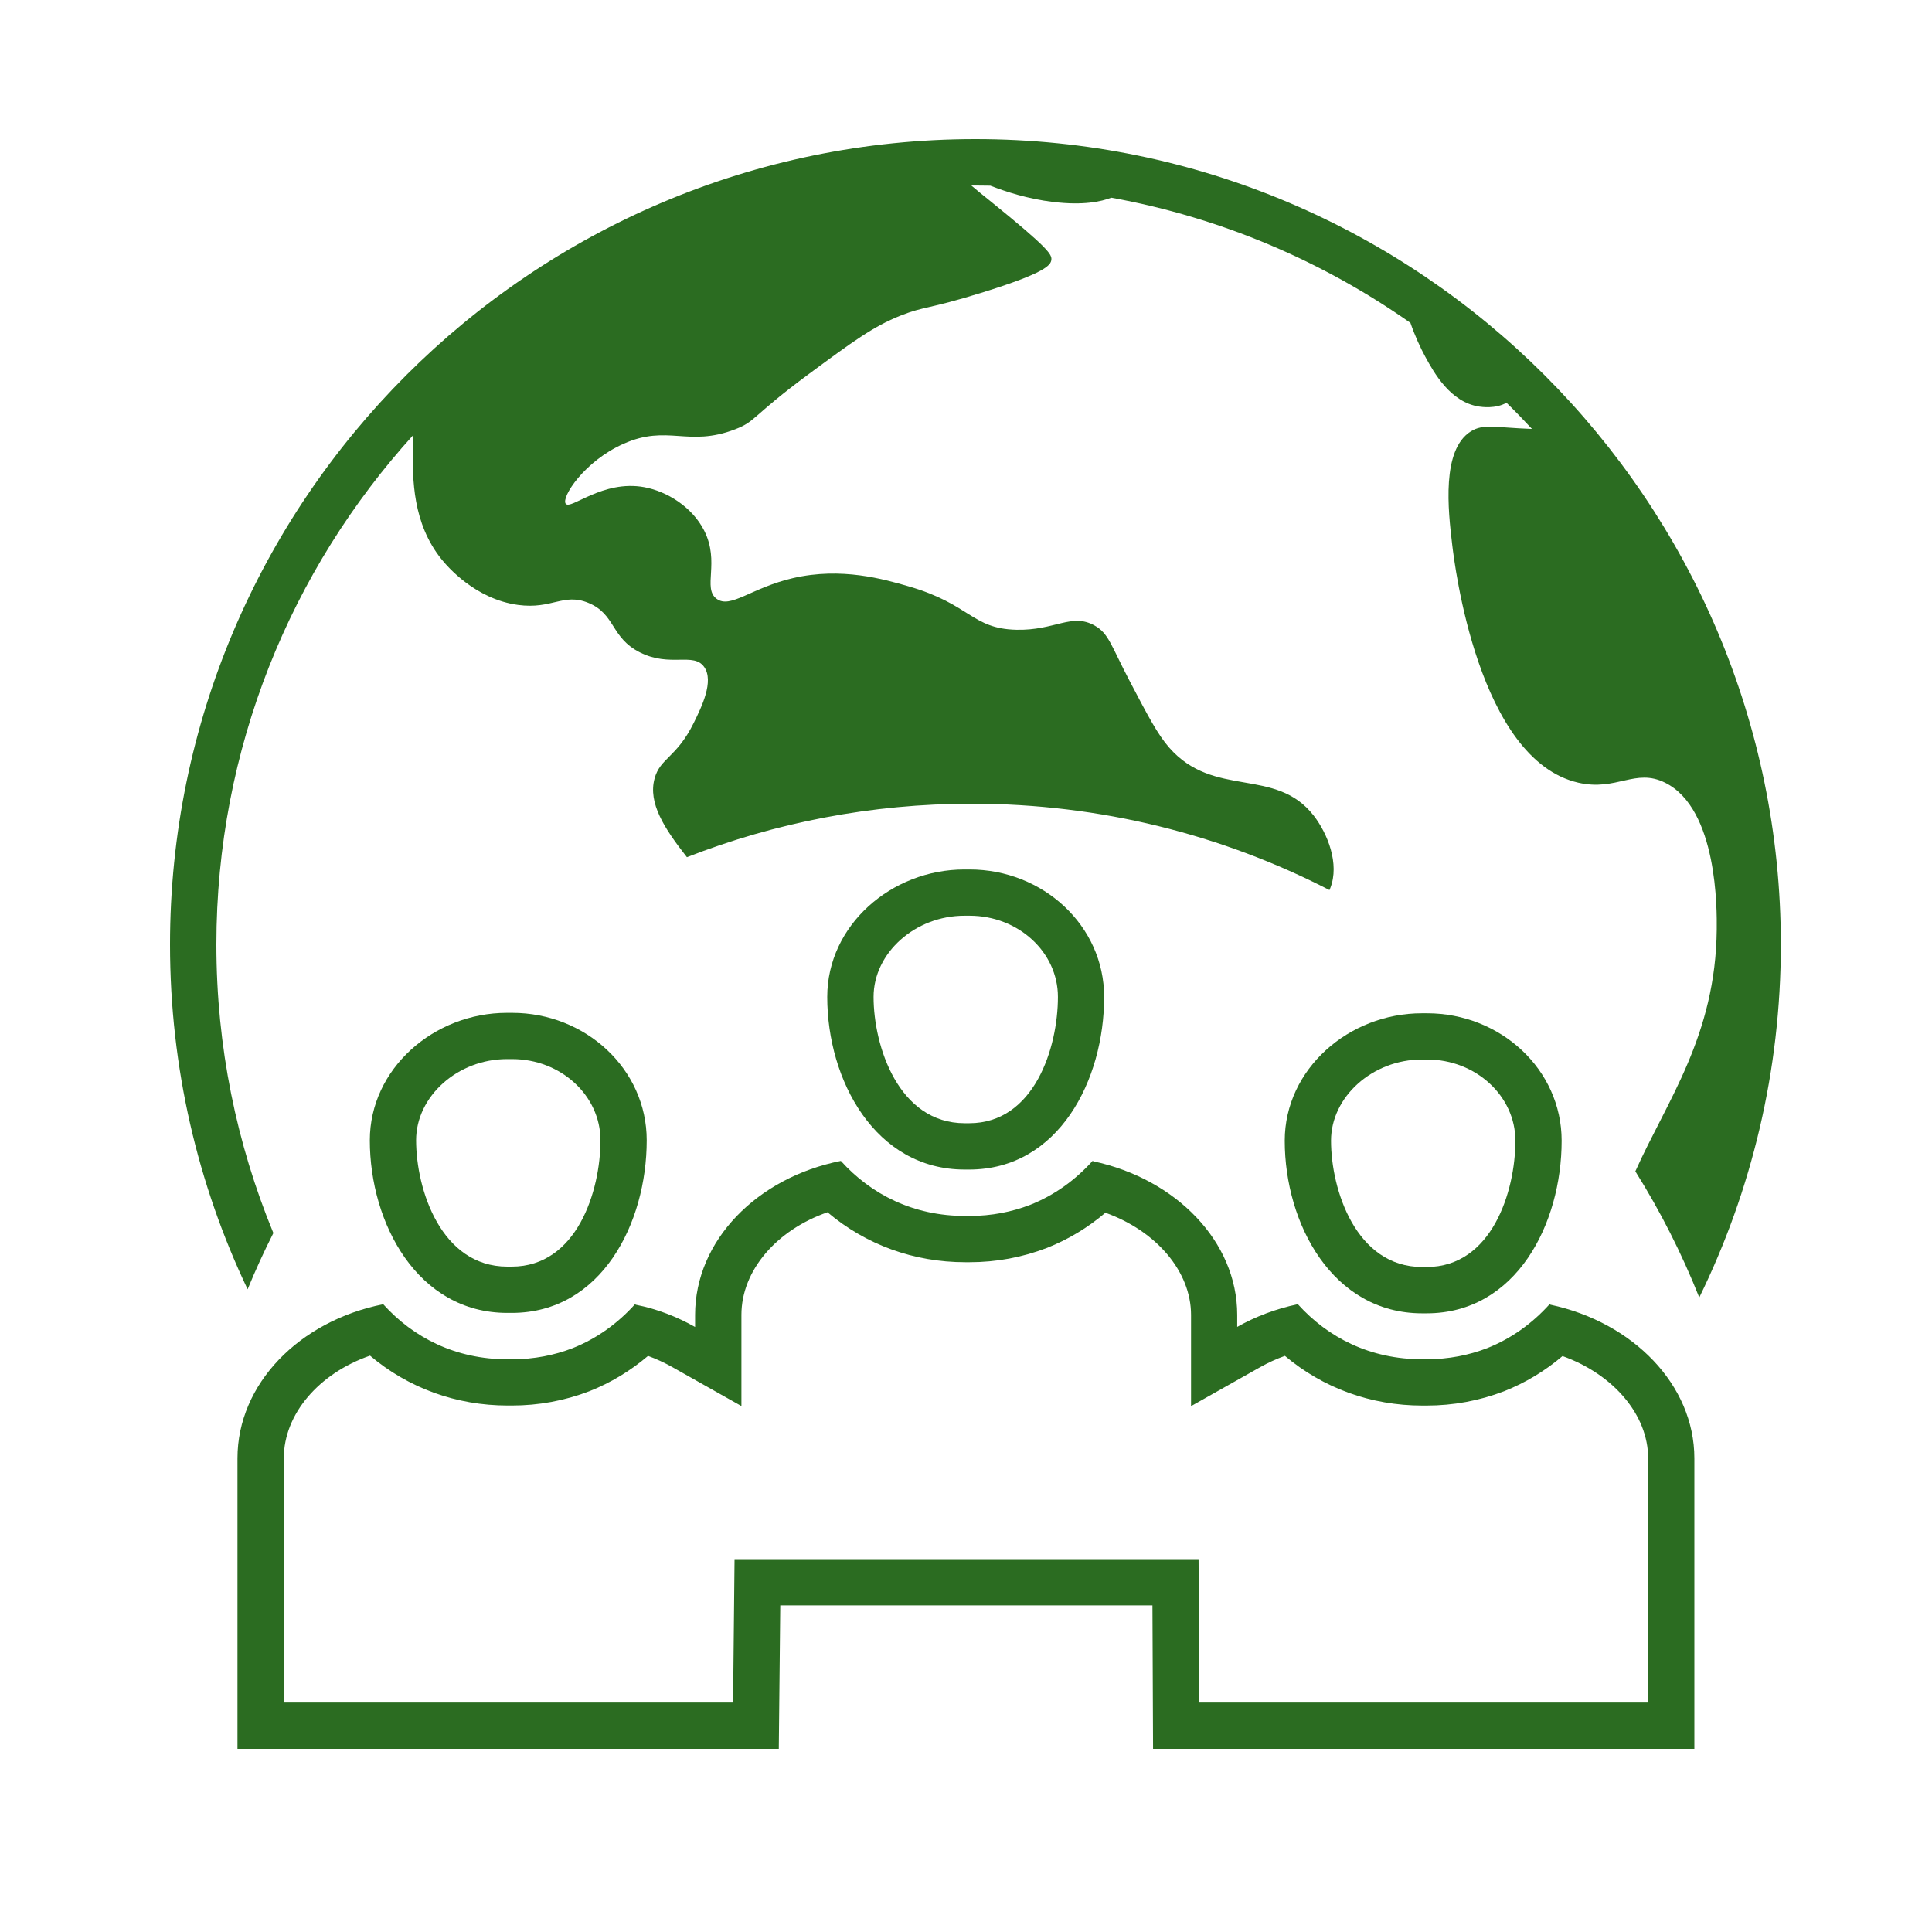
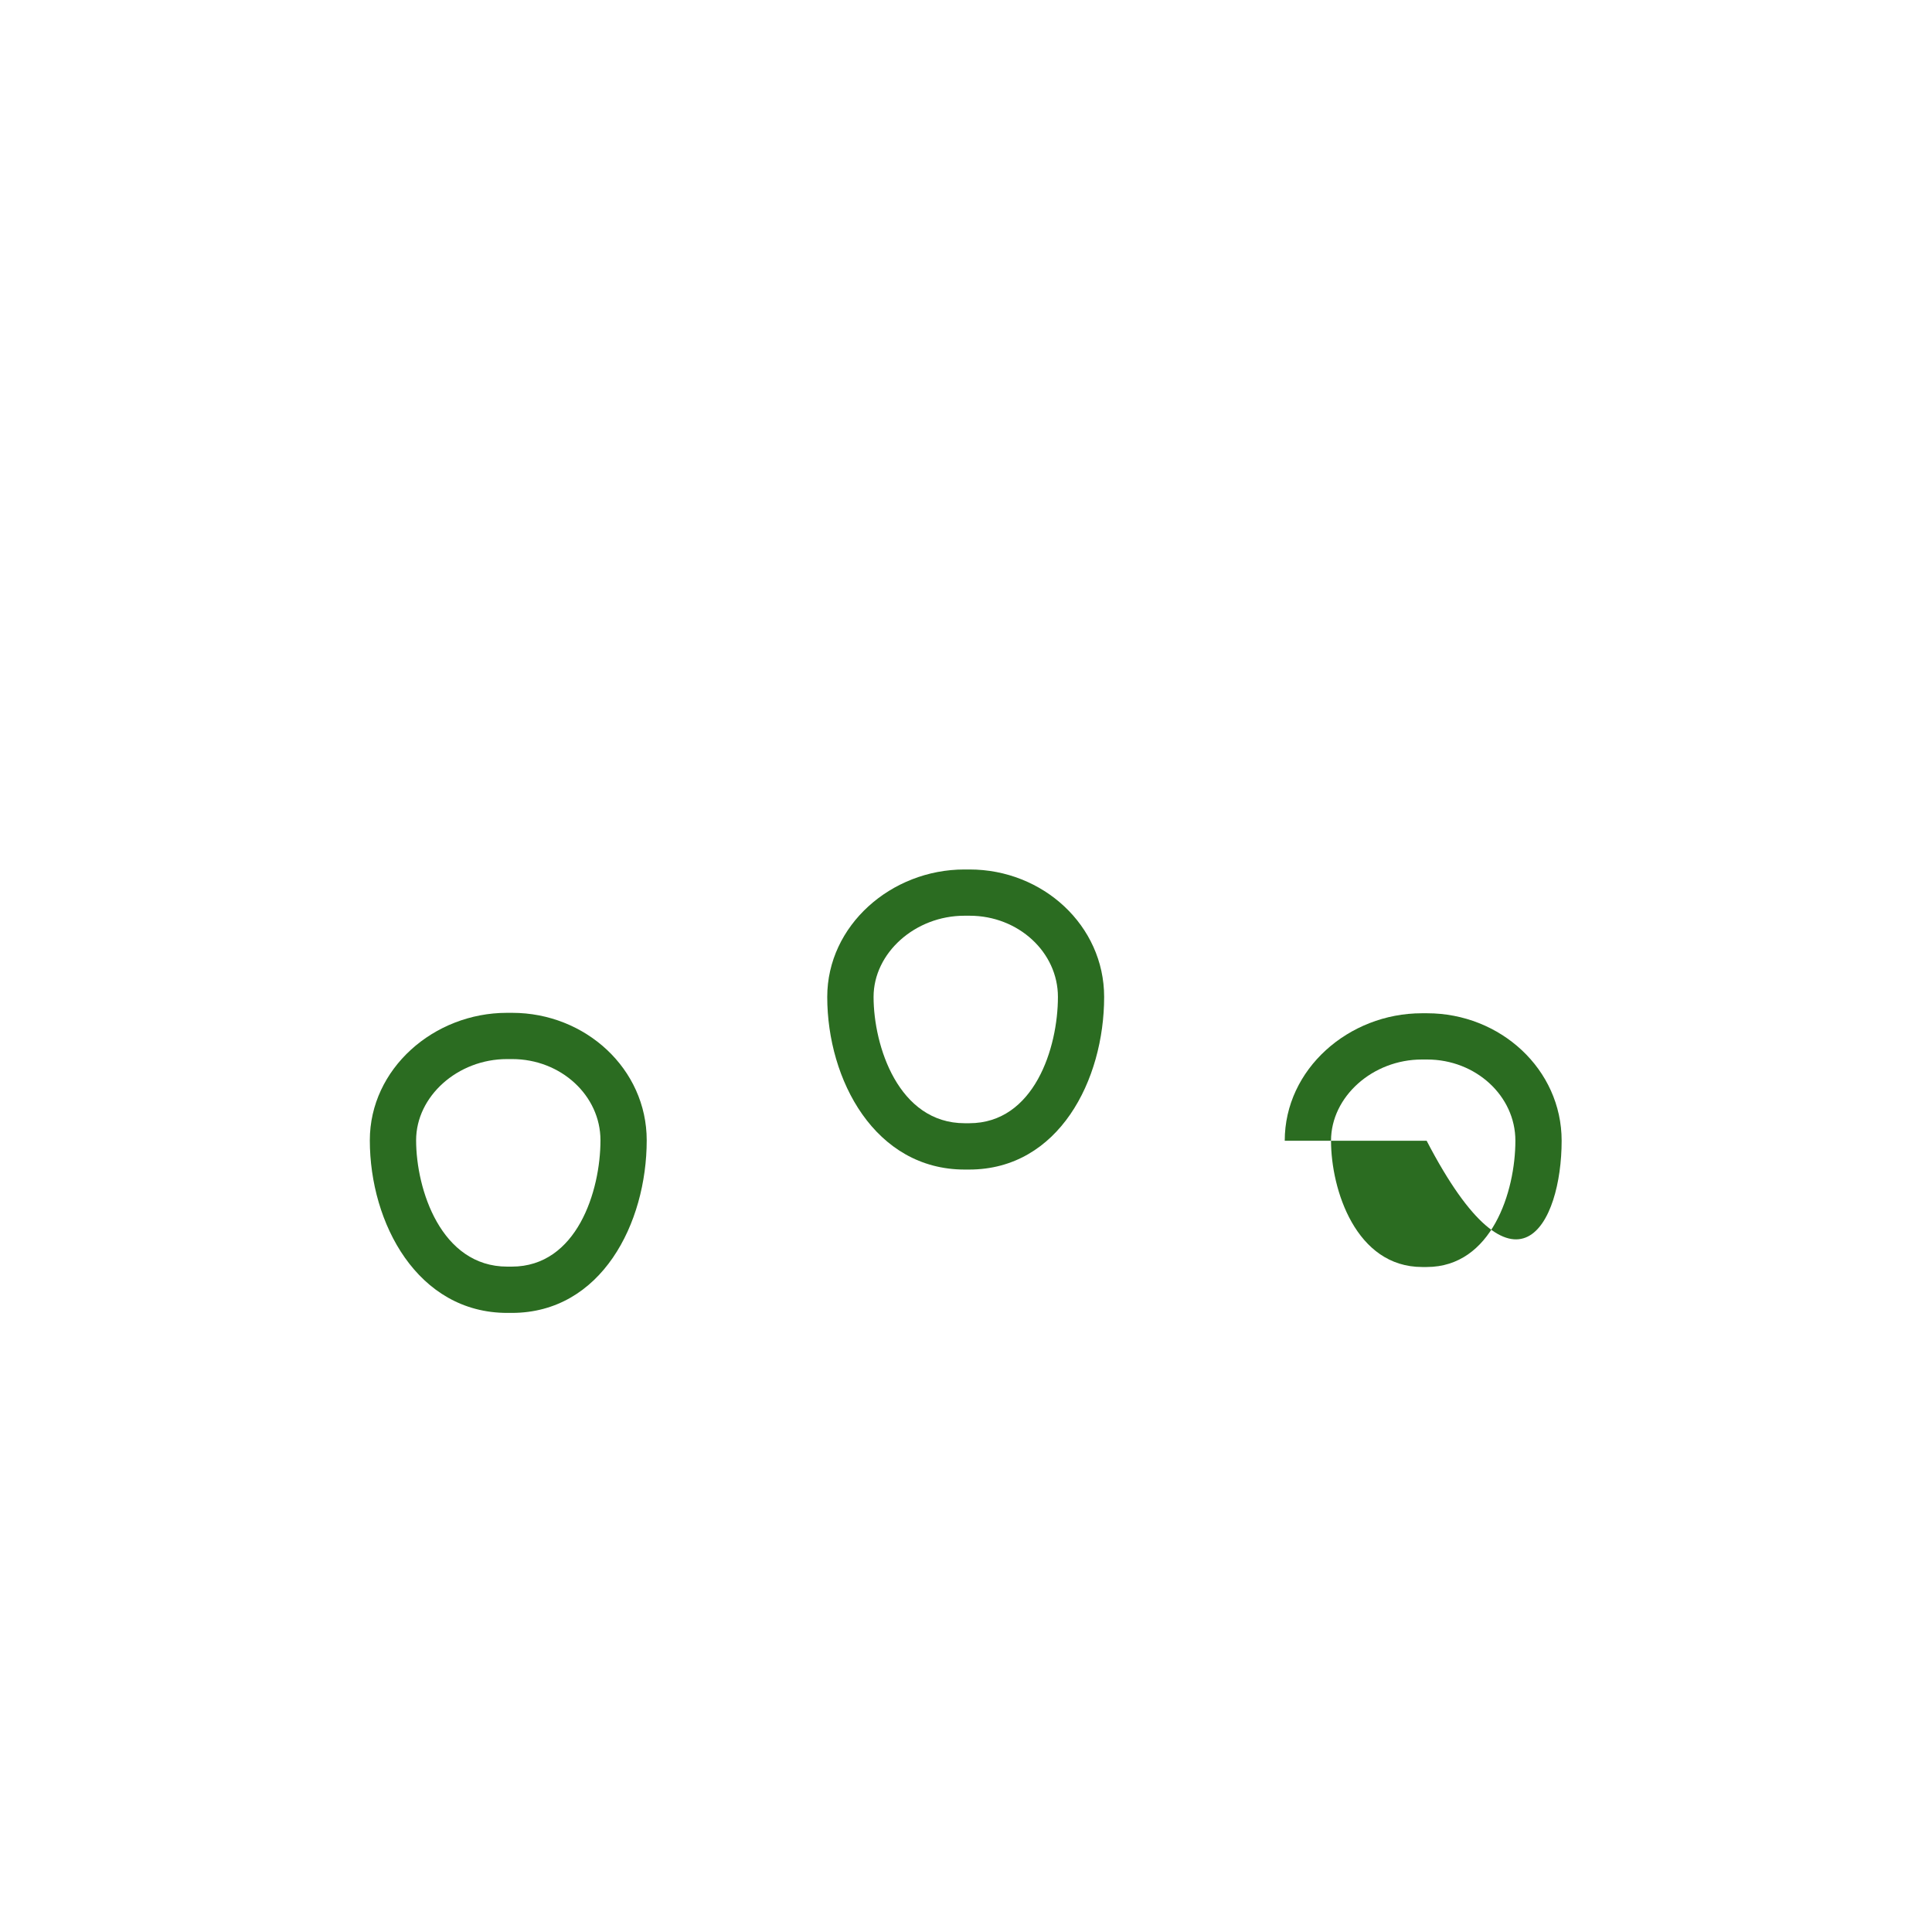
<svg xmlns="http://www.w3.org/2000/svg" width="145" height="145" viewBox="0 0 145 145" fill="none">
-   <path d="M73.208 10.44C106.538 10.441 133.655 37.558 133.655 70.888C133.655 80.384 131.452 89.375 127.533 97.379C126.217 94.064 124.607 90.897 122.736 87.911C125.106 82.613 128.771 77.742 128.844 69.754C128.858 68.33 128.928 60.706 124.967 58.742C122.722 57.626 121.336 59.403 118.453 58.742C110.928 57.011 109.161 42.302 108.993 40.904C108.674 38.257 108.185 33.762 110.389 32.376C111.325 31.787 112.213 32.092 114.977 32.193C114.356 31.523 113.718 30.864 113.065 30.227C112.245 30.699 111.186 30.54 111.009 30.514C108.843 30.186 107.622 27.965 106.979 26.79C106.613 26.123 106.186 25.192 105.855 24.232C99.258 19.598 91.637 16.329 83.404 14.836C82.65 15.129 81.307 15.428 79.06 15.158C77.102 14.923 75.478 14.381 74.324 13.935C73.953 13.926 73.582 13.923 73.208 13.923C73.107 13.923 73.005 13.923 72.903 13.926C73.251 14.23 73.764 14.639 74.408 15.158C78.723 18.653 78.953 19.106 78.906 19.503C78.857 19.894 78.504 20.475 73.631 21.982C69.589 23.235 69.417 22.963 67.582 23.69C65.54 24.5 63.948 25.677 60.758 28.031C56.353 31.288 56.776 31.601 55.176 32.219C51.635 33.585 50.12 31.825 46.8 33.307C43.839 34.623 42.114 37.326 42.456 37.805C42.822 38.303 45.226 35.989 48.352 36.563C50.063 36.877 51.951 38.048 52.85 39.82C54.05 42.192 52.708 44.135 53.78 44.938C54.819 45.716 56.376 44.115 59.517 43.387C63.153 42.546 66.337 43.468 68.202 44.008C72.828 45.348 72.93 47.183 76.268 47.265C79.182 47.337 80.429 45.971 82.163 46.954C83.216 47.551 83.364 48.404 84.799 51.142C86.188 53.792 86.884 55.117 87.745 56.103C91.109 59.958 95.731 57.519 98.603 61.222C99.635 62.559 100.554 64.838 99.841 66.65C99.821 66.702 99.799 66.751 99.777 66.8C91.732 62.658 82.606 60.32 72.935 60.32C65.391 60.32 58.179 61.743 51.554 64.334C49.856 62.173 48.629 60.273 49.126 58.432C49.544 56.881 50.776 56.874 52.072 54.244C52.649 53.072 53.606 51.13 52.85 50.057C52.052 48.926 50.306 50.104 48.041 48.97C45.826 47.862 46.211 46.096 44.164 45.249C42.285 44.472 41.449 45.745 38.889 45.402C35.658 44.97 33.55 42.482 33.152 41.992C30.946 39.258 30.966 35.952 30.98 33.617C30.98 33.617 30.984 33.237 31.024 32.643C21.843 42.758 16.24 56.182 16.24 70.891C16.24 78.552 17.762 85.864 20.517 92.542C19.819 93.919 19.174 95.328 18.584 96.765C14.851 88.916 12.76 80.142 12.76 70.888C12.76 37.555 39.875 10.44 73.208 10.44Z" fill="#2B6C21" />
  <path d="M72.775 68.727C76.427 68.727 79.399 71.462 79.399 74.82C79.399 78.631 77.624 84.3 72.741 84.3H72.407C67.422 84.3 65.563 78.486 65.563 74.82C65.563 71.517 68.686 68.727 72.381 68.727H72.778M72.775 65.256H72.378C66.891 65.256 62.086 69.452 62.086 74.823C62.086 81.052 65.671 87.777 72.401 87.777H72.735C79.466 87.777 82.868 81.052 82.868 74.823C82.868 69.455 78.259 65.256 72.773 65.256H72.775Z" fill="#2B6C21" />
-   <path d="M62.112 90.988C64.983 93.418 68.582 94.732 72.448 94.732H72.761C74.771 94.732 76.719 94.372 78.587 93.653C80.176 93.024 81.644 92.139 82.963 91.017C86.771 92.38 89.39 95.419 89.39 98.687V105.534L94.569 102.614C95.163 102.277 95.787 101.993 96.434 101.761C99.305 104.18 102.895 105.491 106.752 105.491H107.065C109.072 105.491 111.024 105.131 112.894 104.412C114.483 103.783 115.951 102.898 117.27 101.776C121.078 103.139 123.697 106.178 123.697 109.446V127.78H90.001L89.97 120.472L89.955 117.015H55.129L55.094 120.452L55.019 127.78H21.3V109.446C21.3 106.123 23.937 103.075 27.77 101.744C30.641 104.174 34.24 105.488 38.106 105.488H38.419C40.426 105.488 42.378 105.128 44.248 104.409C45.843 103.777 47.311 102.889 48.636 101.764C49.251 101.987 49.863 102.269 50.466 102.608L55.645 105.528V98.681C55.645 95.358 58.281 92.31 62.115 90.979M81.998 87.131C80.713 88.555 79.15 89.7 77.311 90.428C75.957 90.95 74.428 91.26 72.761 91.26H72.448C68.524 91.26 65.363 89.628 63.107 87.128C56.823 88.378 52.168 93.099 52.168 98.69V99.592C50.814 98.829 49.32 98.238 47.722 97.925C47.722 97.925 47.688 97.89 47.653 97.89C46.368 99.314 44.805 100.459 42.966 101.187C41.612 101.709 40.084 102.019 38.416 102.019H38.103C34.179 102.019 31.018 100.387 28.762 97.887C22.478 99.137 17.823 103.858 17.823 109.449V131.254H58.45L58.56 120.489H86.493L86.539 131.254H127.165V109.449C127.165 103.928 122.548 99.241 116.365 97.922C116.365 97.922 116.331 97.887 116.296 97.887C115.011 99.311 113.448 100.456 111.609 101.184C110.255 101.706 108.727 102.016 107.059 102.016H106.746C102.822 102.016 99.661 100.384 97.405 97.884C95.738 98.232 94.209 98.821 92.855 99.586V98.684C92.855 93.163 88.238 88.476 82.055 87.157C82.055 87.157 82.021 87.122 81.986 87.122L81.998 87.131Z" fill="#2B6C21" />
-   <path d="M107.109 79.518C110.76 79.518 113.732 82.253 113.732 85.611C113.732 89.422 111.957 95.091 107.074 95.091H106.74C101.755 95.091 99.896 89.277 99.896 85.611C99.896 82.308 103.02 79.518 106.714 79.518H107.112M107.109 76.047H106.711C101.225 76.047 96.422 80.243 96.422 85.614C96.422 91.843 100.007 98.568 106.737 98.568H107.071C113.802 98.568 117.204 91.843 117.204 85.614C117.204 80.246 112.595 76.047 107.109 76.047Z" fill="#2B6C21" />
+   <path d="M107.109 79.518C110.76 79.518 113.732 82.253 113.732 85.611C113.732 89.422 111.957 95.091 107.074 95.091H106.74C101.755 95.091 99.896 89.277 99.896 85.611C99.896 82.308 103.02 79.518 106.714 79.518H107.112M107.109 76.047H106.711C101.225 76.047 96.422 80.243 96.422 85.614H107.071C113.802 98.568 117.204 91.843 117.204 85.614C117.204 80.246 112.595 76.047 107.109 76.047Z" fill="#2B6C21" />
  <path d="M38.442 79.486C42.093 79.486 45.066 82.221 45.066 85.579C45.066 89.389 43.291 95.062 38.408 95.062H38.074C33.089 95.062 31.23 89.247 31.23 85.579C31.23 82.276 34.353 79.486 38.048 79.486H38.445M38.442 76.015H38.045C32.558 76.015 27.756 80.211 27.756 85.582C27.756 91.811 31.34 98.536 38.071 98.536H38.405C45.136 98.536 48.537 91.811 48.537 85.582C48.537 80.214 43.929 76.015 38.442 76.015Z" fill="#2B6C21" />
</svg>